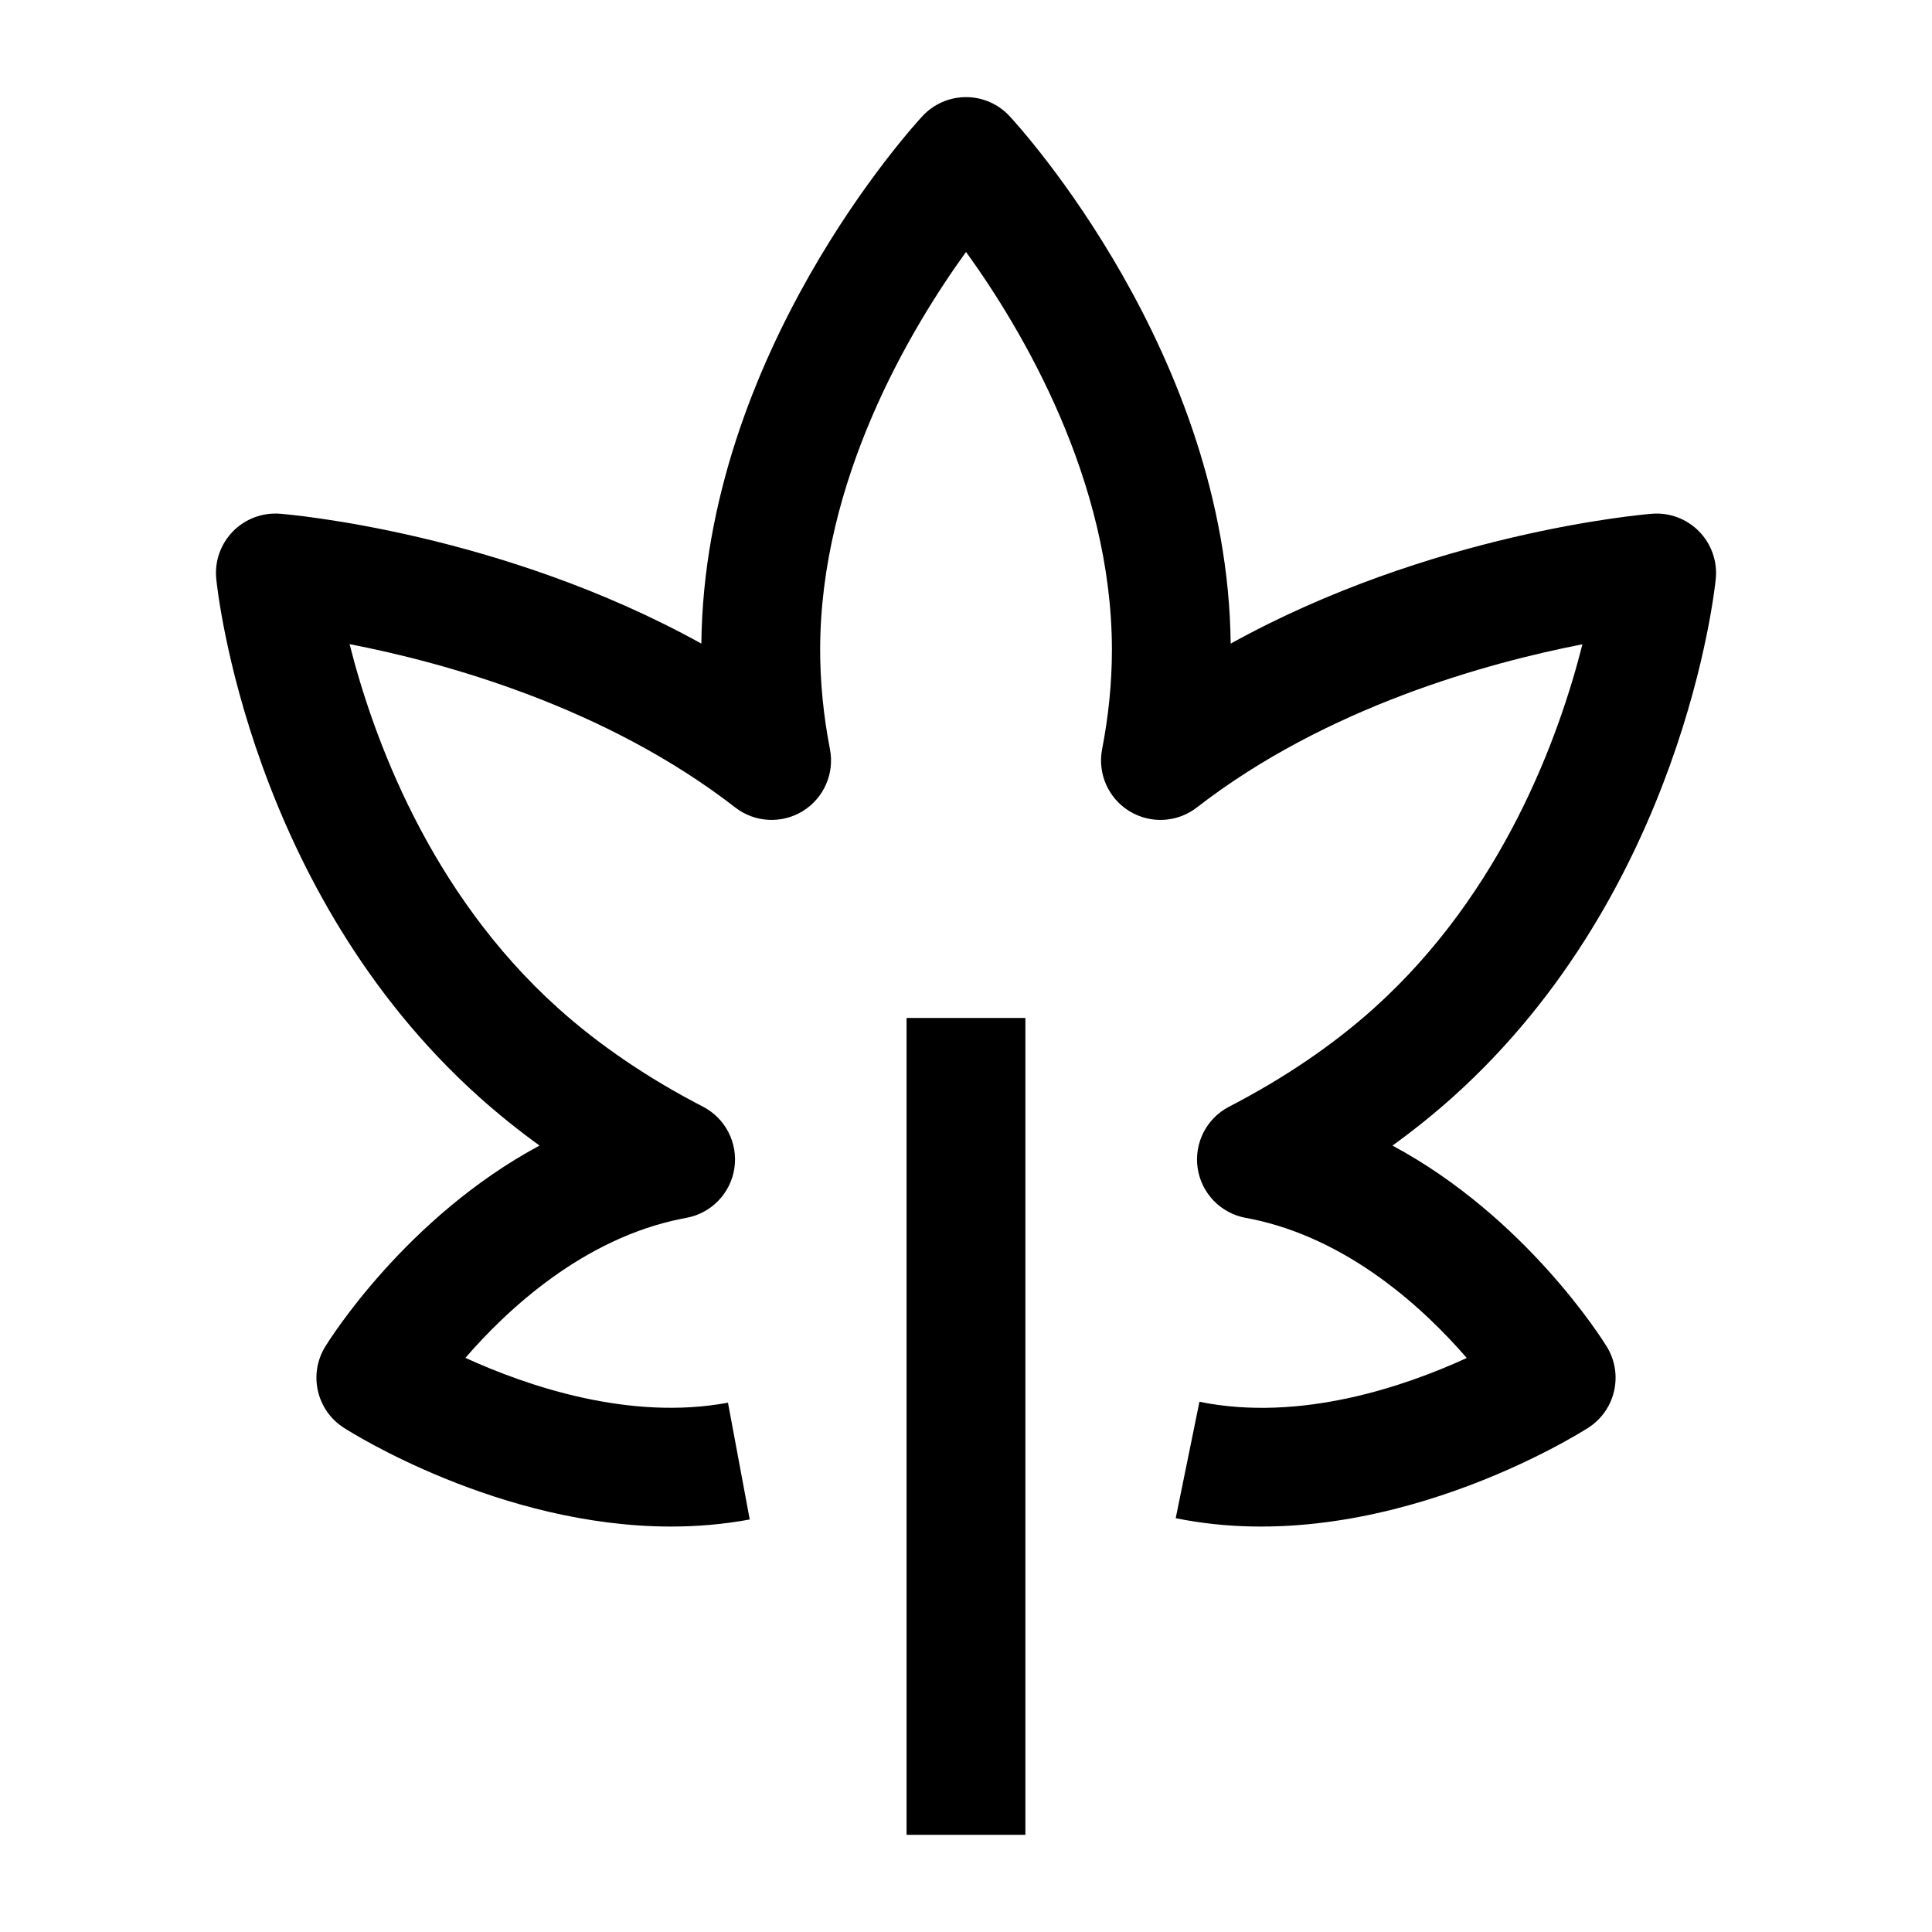
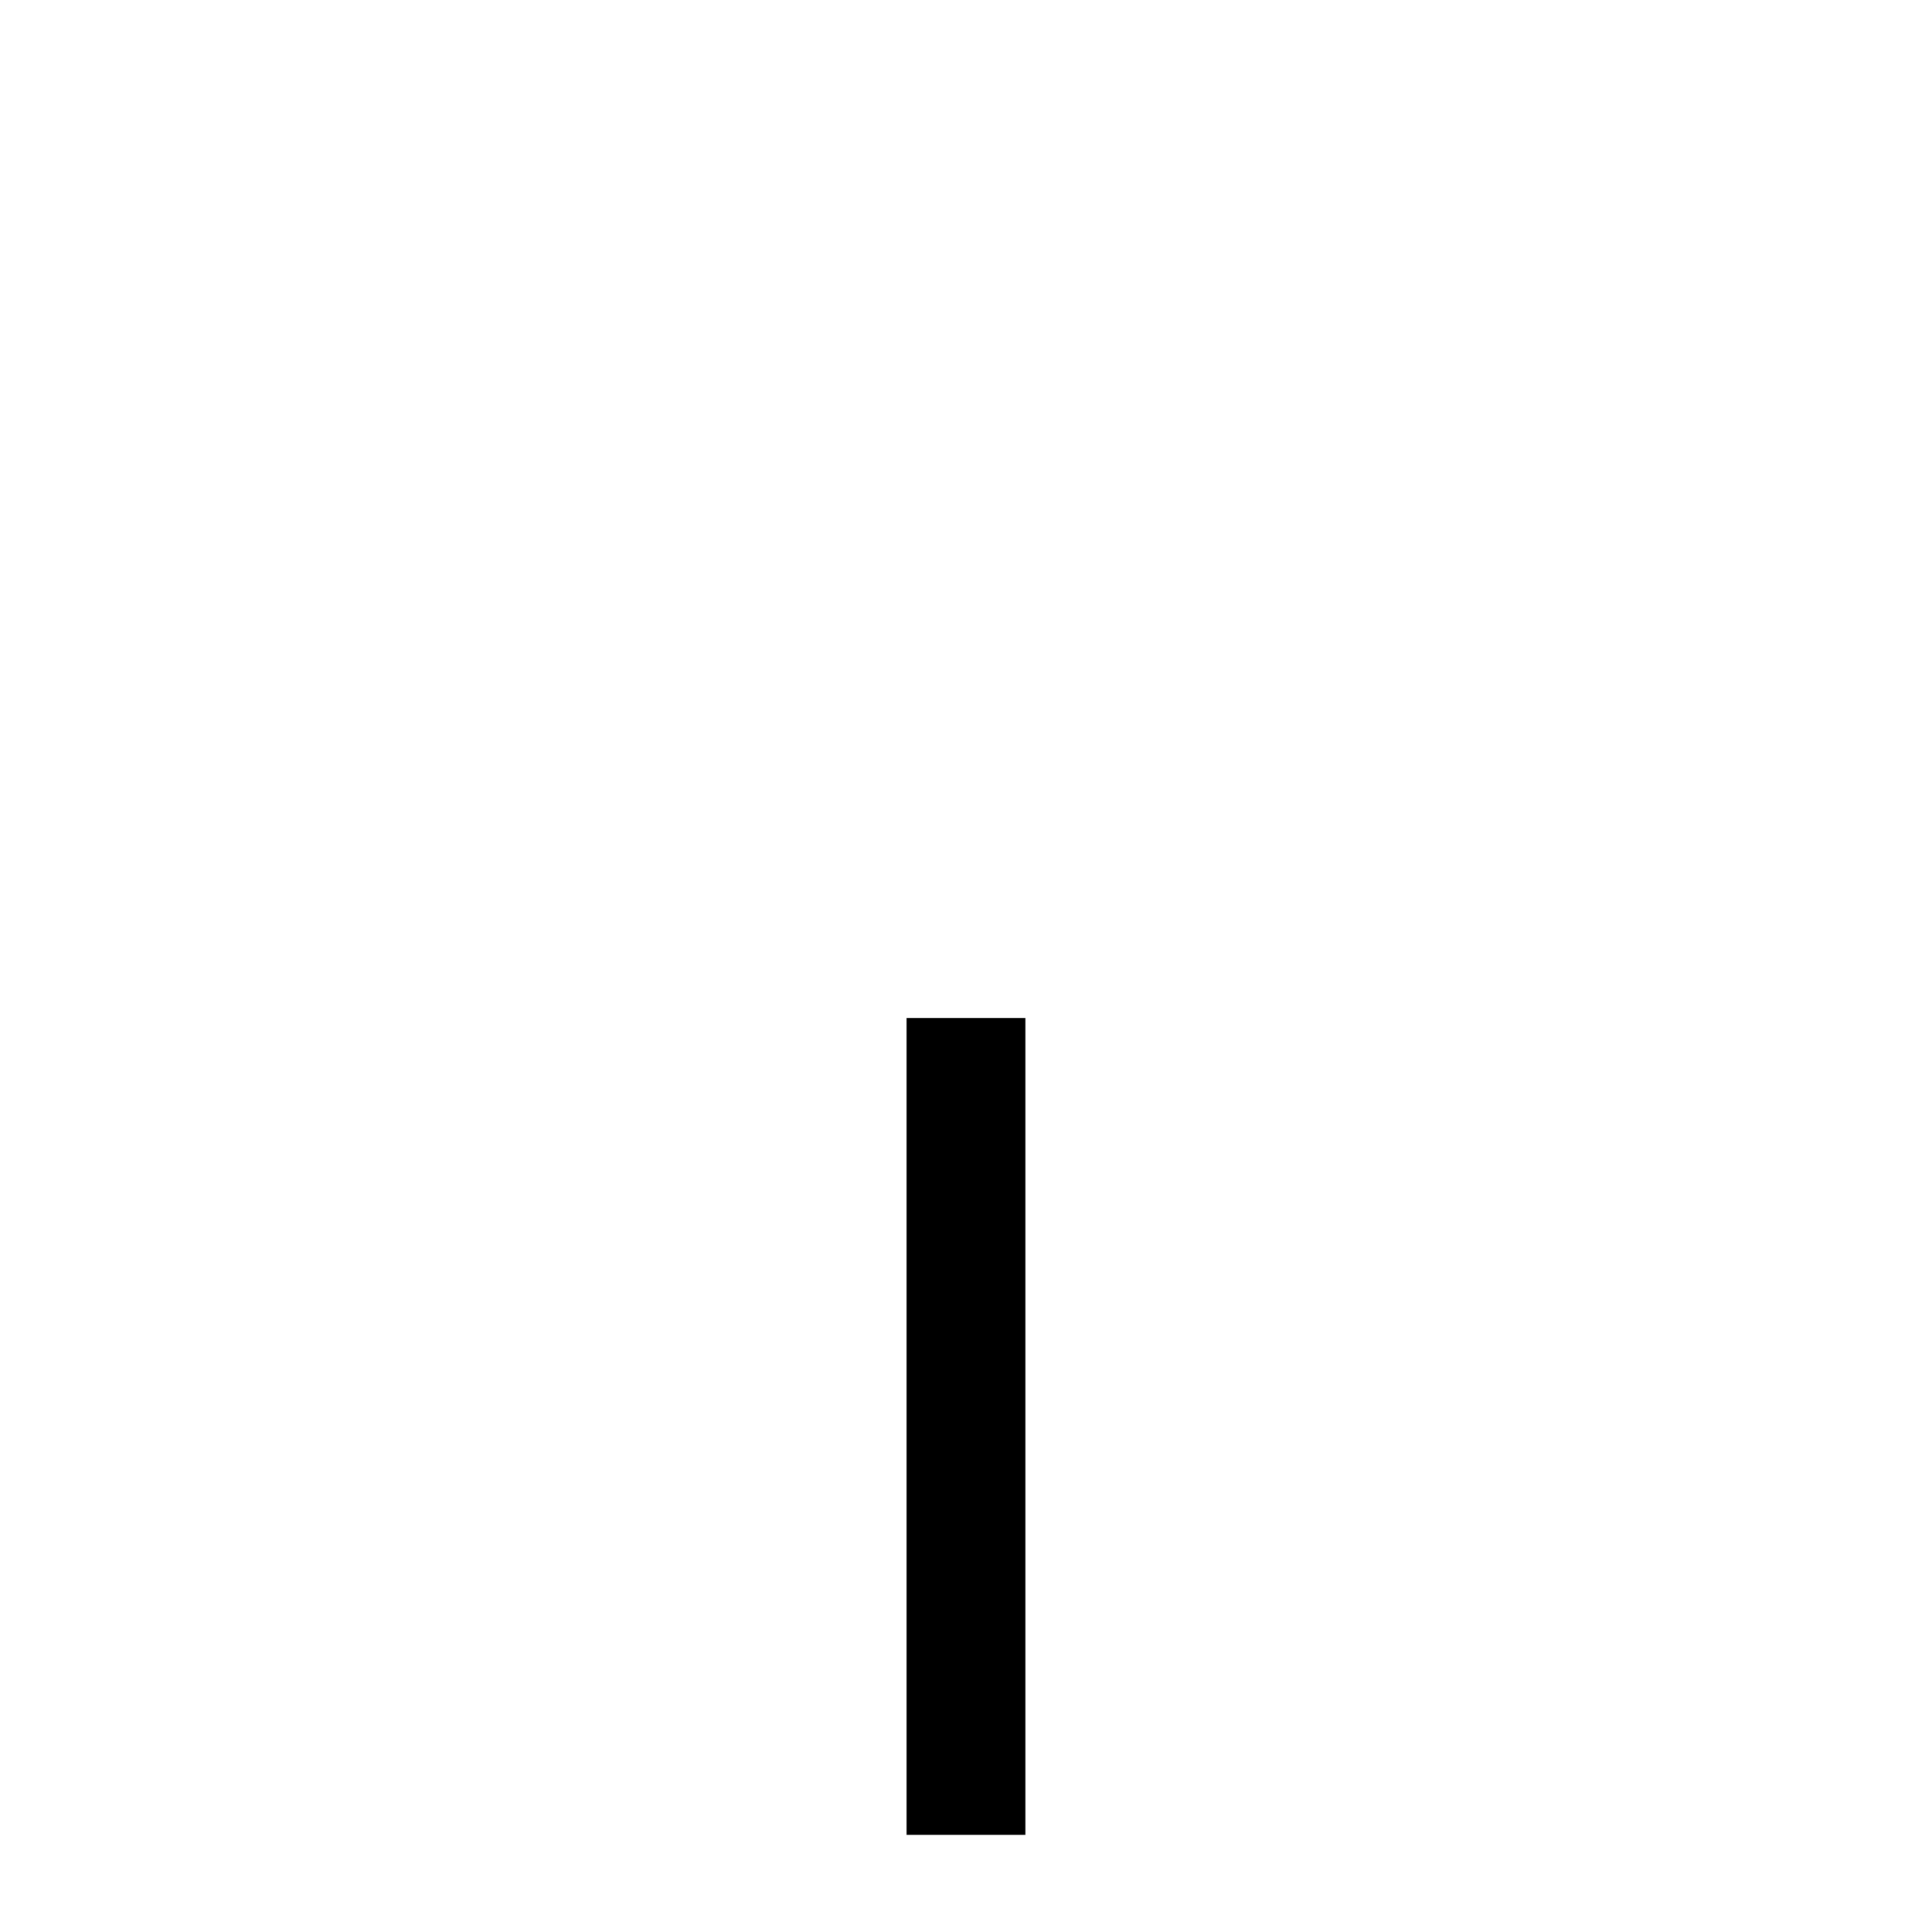
<svg xmlns="http://www.w3.org/2000/svg" fill="#000000" width="800px" height="800px" version="1.1" viewBox="144 144 512 512">
  <g>
-     <path d="m321.82 548.55c-45.383 0-84.832-24.969-86.73-26.191-7.207-4.633-9.387-14.18-4.906-21.48 1.062-1.727 21.375-34.27 56.801-53.293-5.715-4.133-11.105-8.473-16.148-13-60.641-54.512-69.191-133.82-69.527-137.18-0.465-4.644 1.16-9.258 4.43-12.59 3.269-3.332 7.856-5.039 12.504-4.668 2.766 0.223 58.605 5.066 111.62 34.414 0.801-76.711 56.23-137.24 58.605-139.8 2.981-3.203 7.156-5.023 11.535-5.023 4.375 0 8.555 1.82 11.531 5.027 2.375 2.555 57.809 63.082 58.605 139.8 53.012-29.344 108.86-34.188 111.62-34.414 4.652-0.379 9.234 1.332 12.504 4.668 3.269 3.332 4.891 7.945 4.43 12.59-0.336 3.348-8.883 82.664-69.527 137.18-5.043 4.531-10.43 8.871-16.148 13 35.422 19.023 55.738 51.562 56.801 53.293 4.481 7.301 2.301 16.848-4.906 21.48-2.231 1.434-55.27 34.992-109.34 23.973l6.289-30.852c26.703 5.441 54.328-4.027 70.844-11.602-11.281-13.043-31.277-31.59-57.125-36.859-0.488-0.098-0.977-0.188-1.469-0.277-6.621-1.219-11.734-6.512-12.723-13.168s2.363-13.211 8.34-16.301c14.609-7.555 27.527-16.336 38.391-26.102 34.184-30.727 49.078-72.035 55.238-96.434-25.023 4.875-67.824 16.586-102.18 43.242-5.18 4.019-12.309 4.406-17.895 0.973-5.586-3.434-8.461-9.969-7.215-16.402 1.723-8.91 2.598-17.762 2.598-26.312 0-44.957-23.832-84.949-38.66-105.48-14.82 20.523-38.66 60.52-38.66 105.48 0 8.551 0.875 17.406 2.598 26.312 1.246 6.438-1.629 12.973-7.215 16.402-5.586 3.434-12.715 3.043-17.895-0.973-34.5-26.766-77.215-38.441-102.19-43.277 6.152 24.383 21.039 65.719 55.246 96.465 10.863 9.766 23.777 18.547 38.387 26.102 5.981 3.09 9.332 9.645 8.34 16.301-0.988 6.66-6.106 11.949-12.723 13.168-0.488 0.09-0.98 0.18-1.473 0.281-25.816 5.262-45.797 23.773-57.09 36.824 16.32 7.449 43.426 16.754 69.586 11.879l5.769 30.953c-7.016 1.301-14.008 1.871-20.863 1.871z" />
    <path d="m384.25 413.77h31.488v216.48h-31.488z" />
  </g>
</svg>